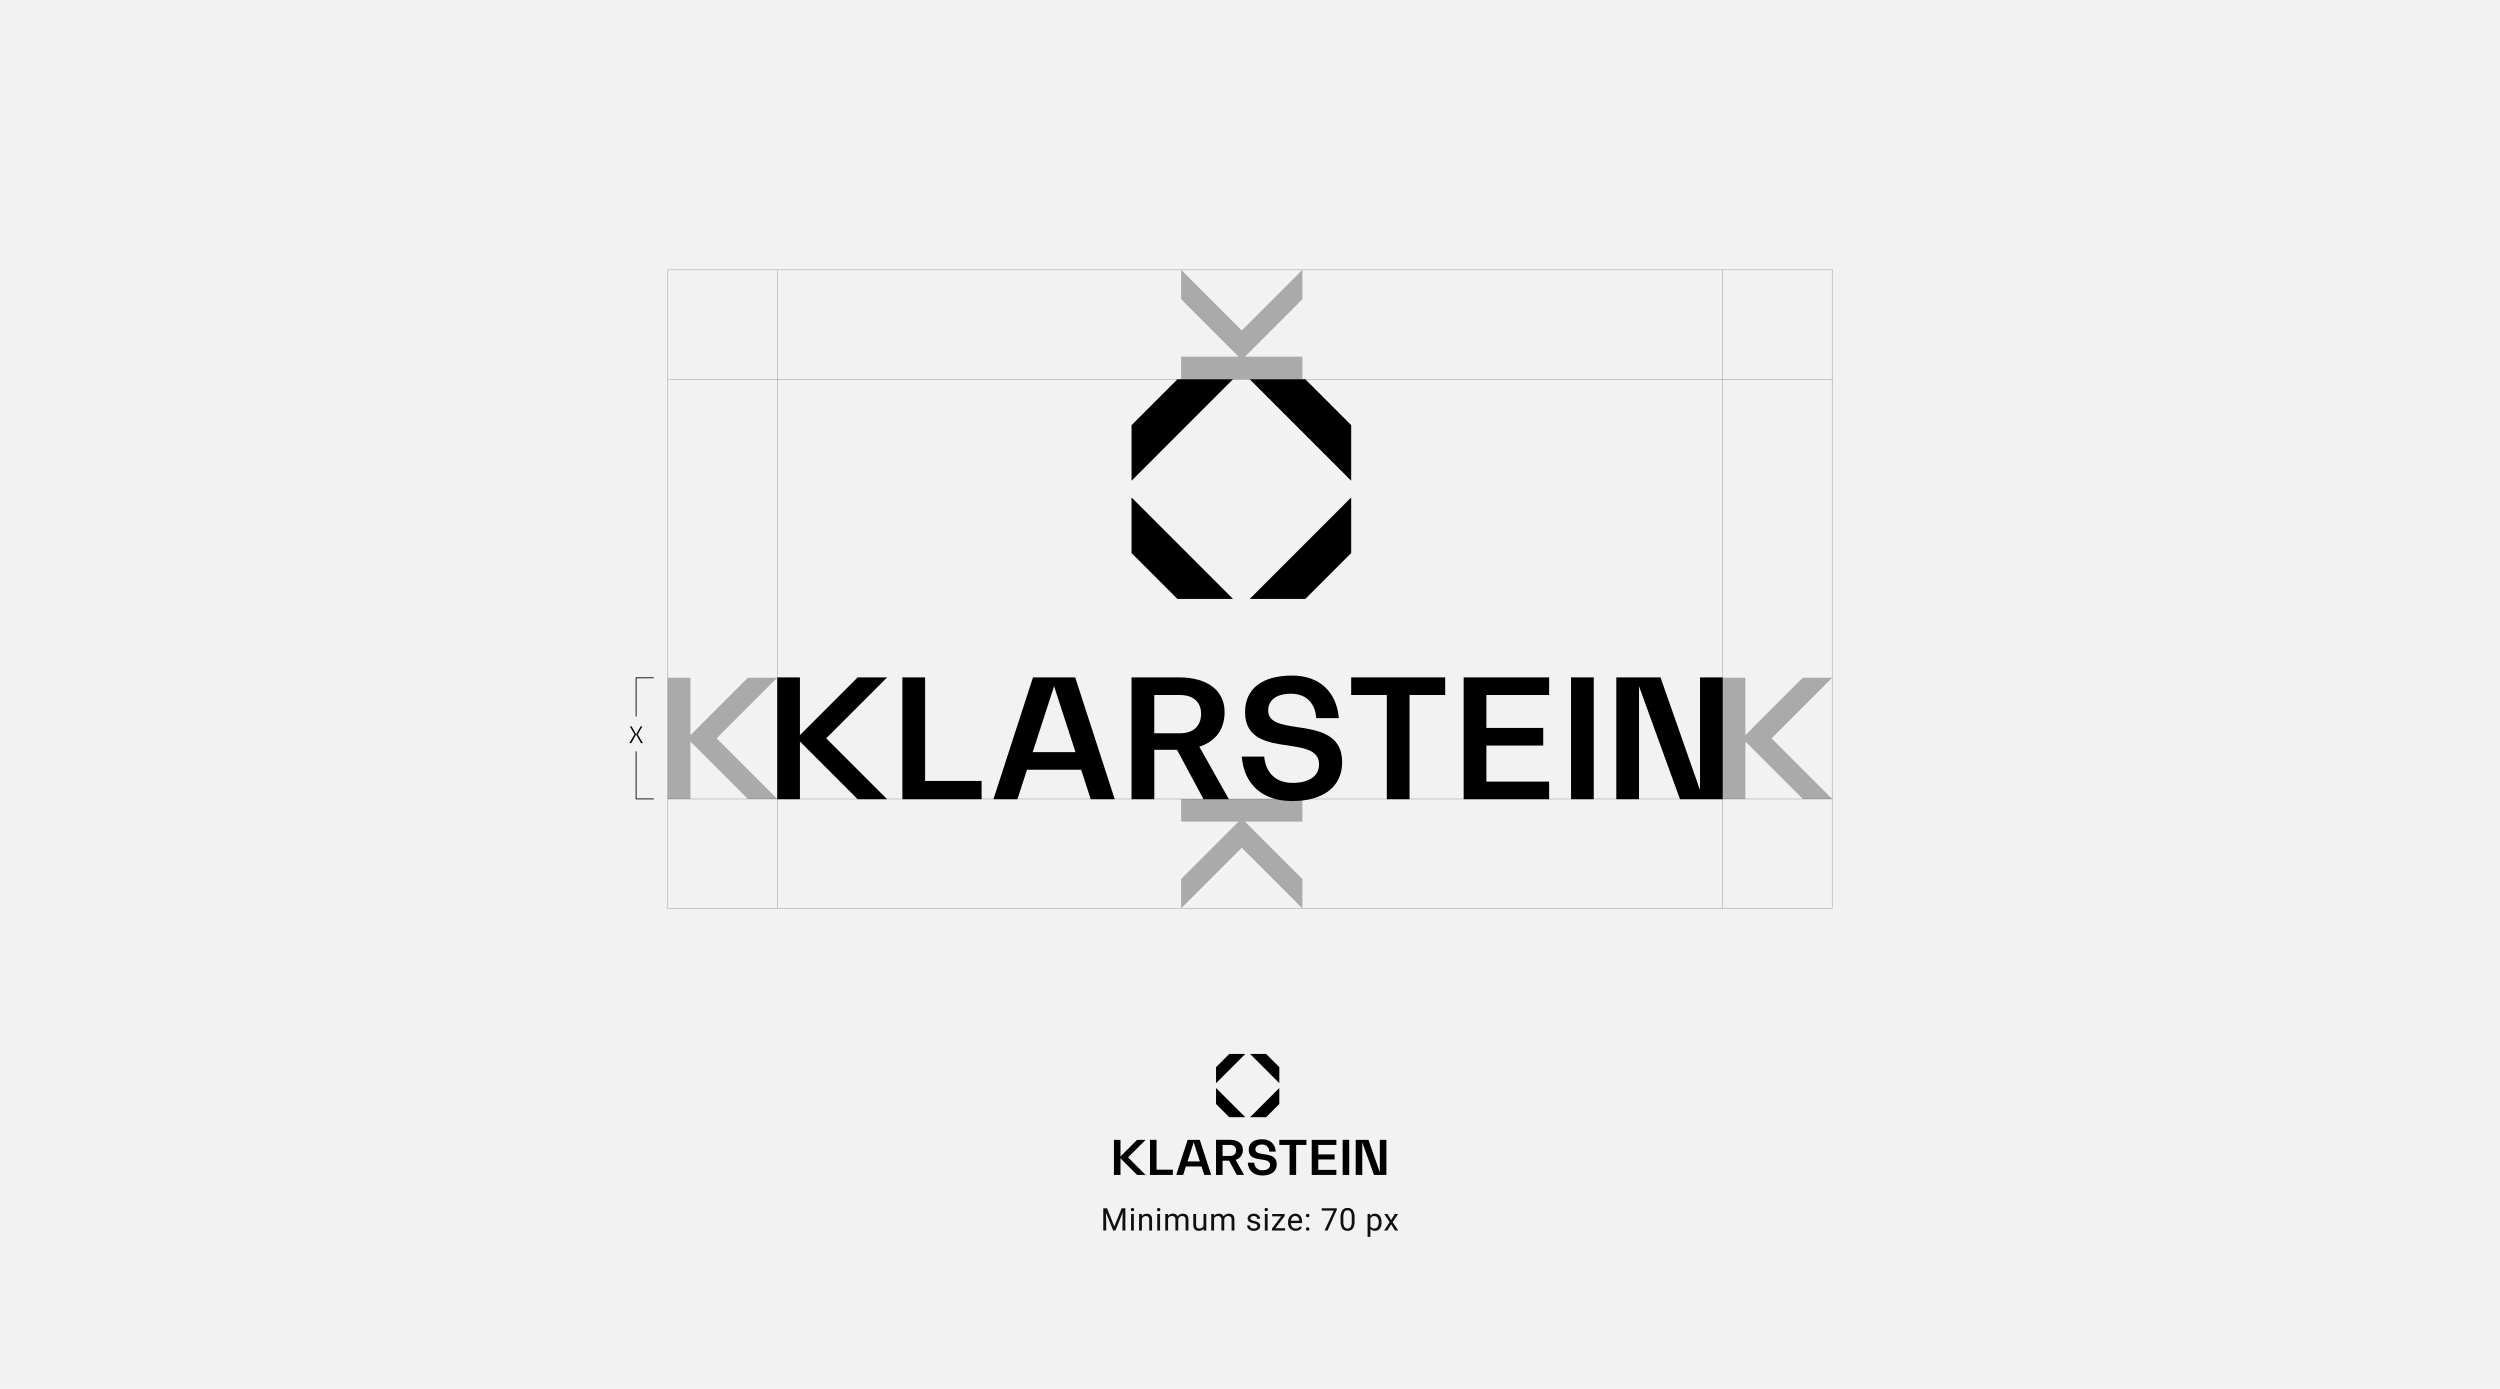
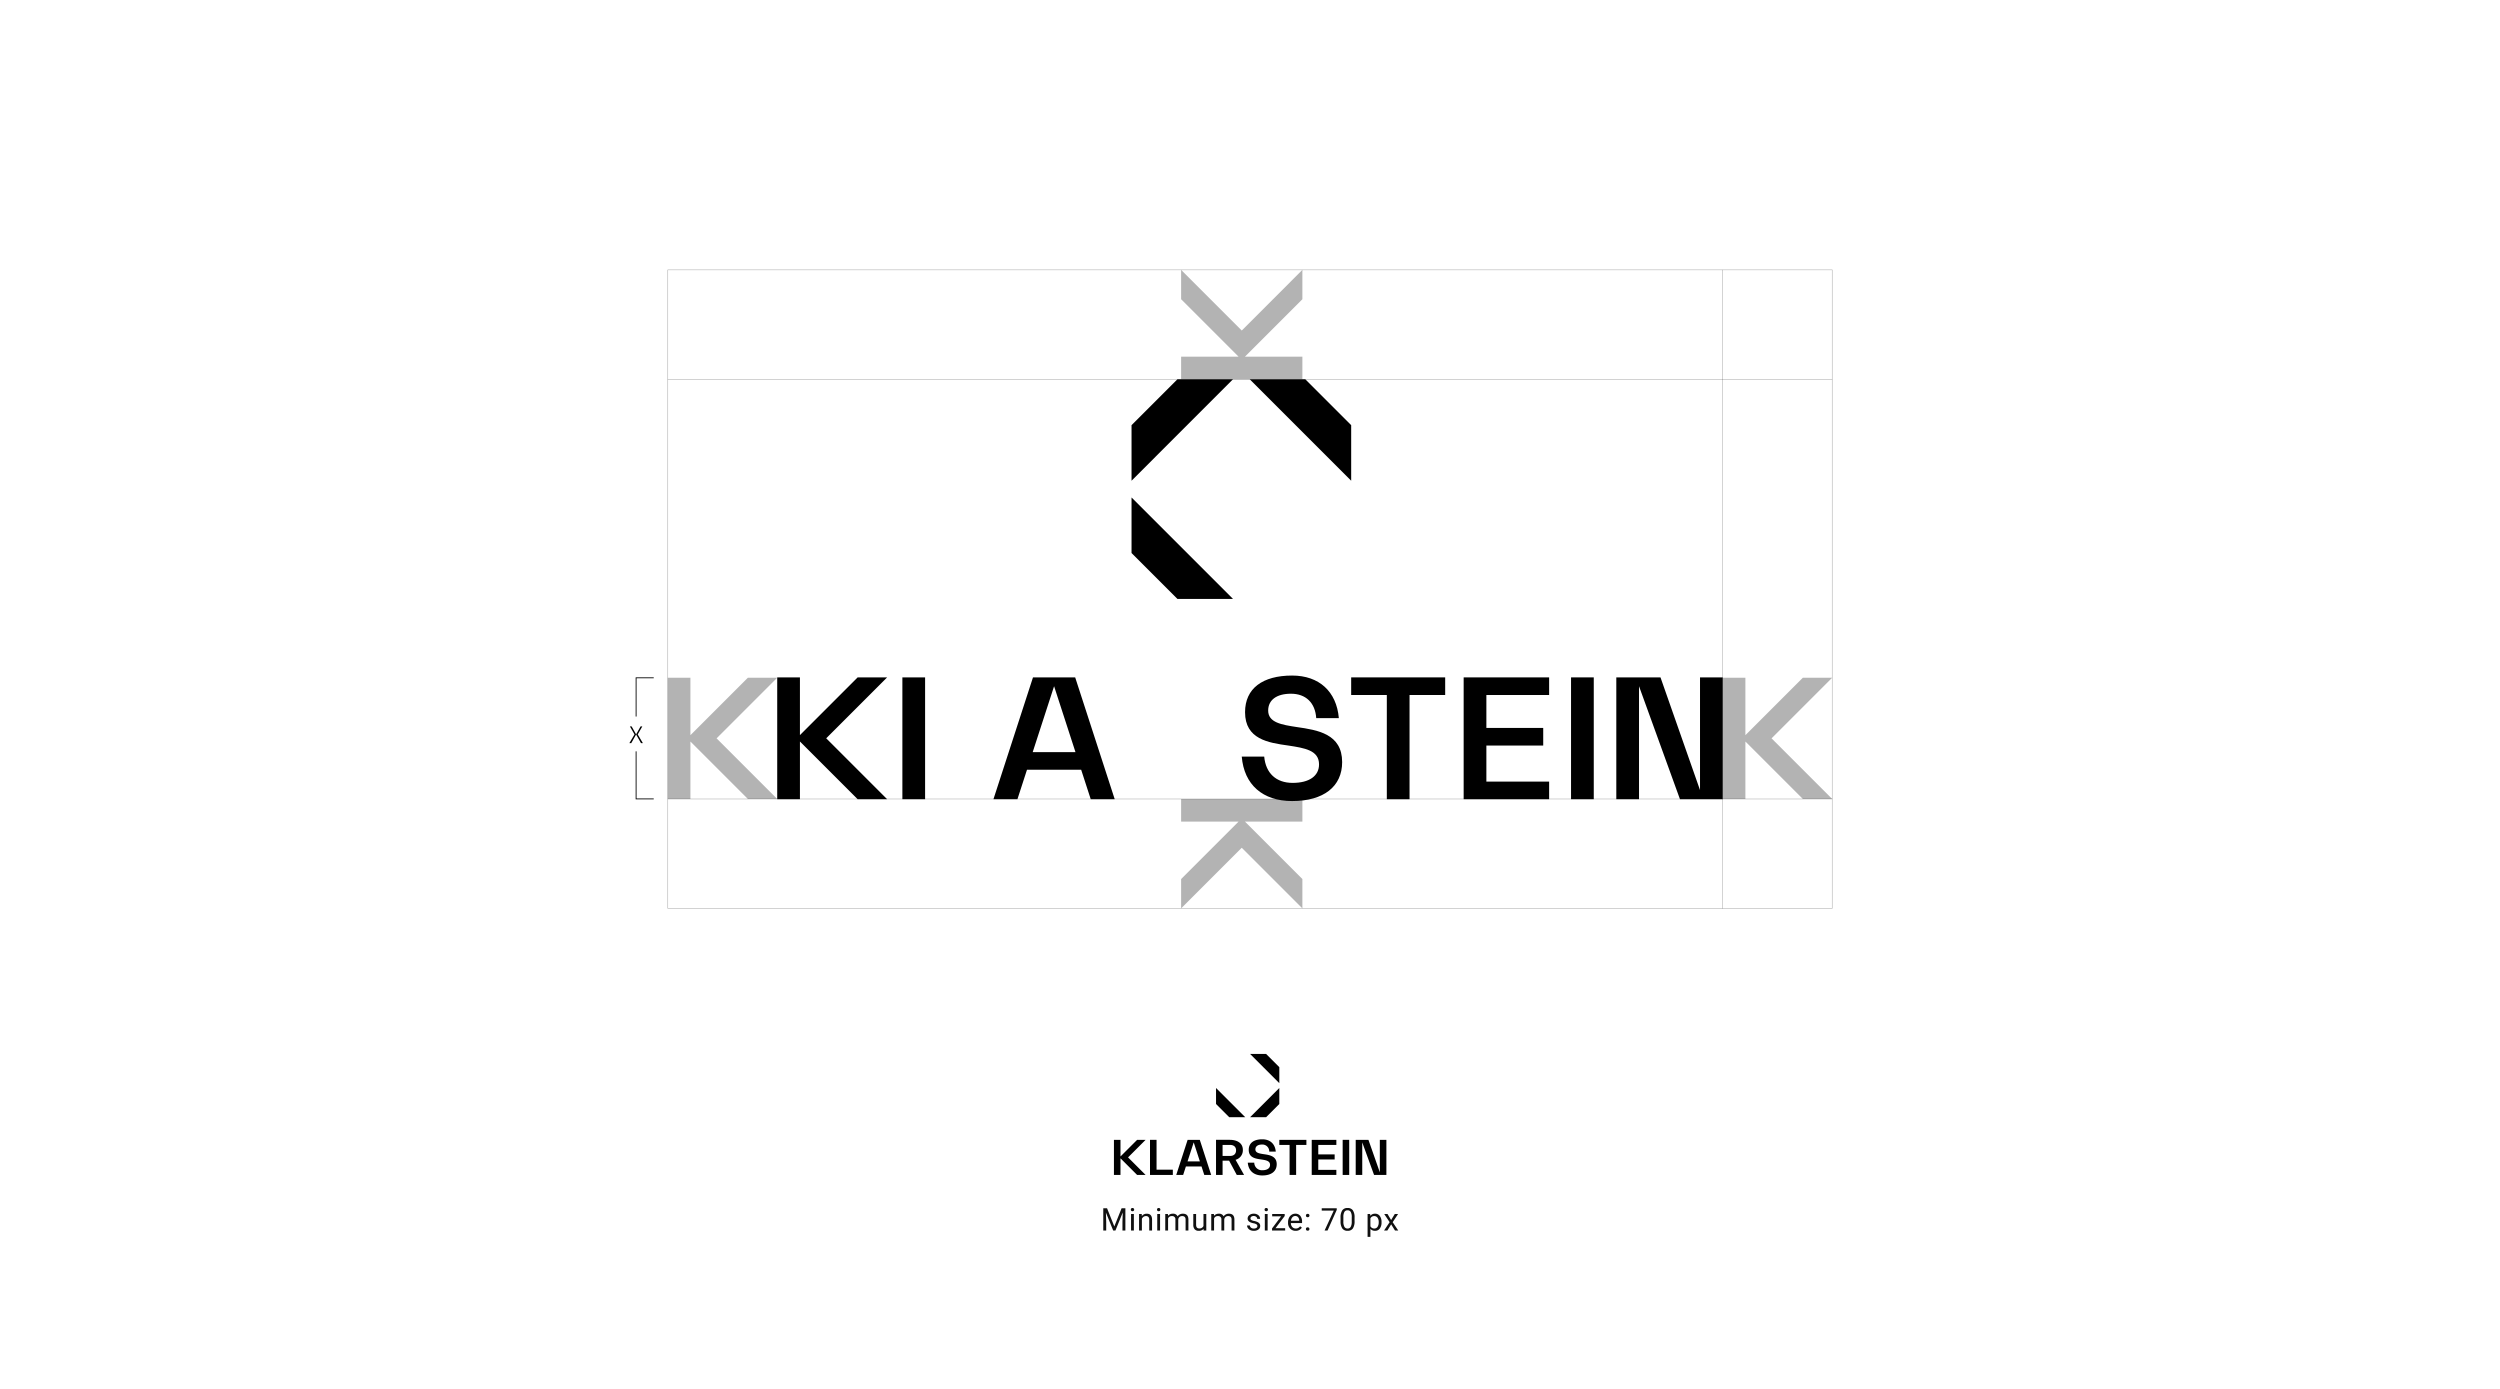
<svg xmlns="http://www.w3.org/2000/svg" width="1440" height="800" viewBox="0 0 1440 800">
  <g transform="translate(-3902.175 -4566.792)">
-     <rect width="1440" height="800" transform="translate(3902.175 4566.792)" fill="#f2f2f2" />
    <g style="isolation:isolate">
      <path d="M3.665-12.8,7.849-2.355,12.032-12.8h2.188V0H12.533V-4.983l.158-5.379L8.49,0H7.2L3.006-10.336l.167,5.353V0H1.485V-12.8ZM19.108,0H17.482V-9.51h1.626ZM17.35-12.032a.971.971,0,0,1,.242-.668.907.907,0,0,1,.716-.272.922.922,0,0,1,.721.272.96.96,0,0,1,.246.668.929.929,0,0,1-.246.659.938.938,0,0,1-.721.264.924.924,0,0,1-.716-.264A.938.938,0,0,1,17.35-12.032ZM23.644-9.51l.053,1.2a3.465,3.465,0,0,1,2.848-1.371q3.015,0,3.041,3.4V0H27.959V-6.293a2.189,2.189,0,0,0-.47-1.521,1.884,1.884,0,0,0-1.437-.492,2.347,2.347,0,0,0-1.389.422,2.865,2.865,0,0,0-.932,1.107V0H22.105V-9.51ZM34.2,0H32.574V-9.51H34.2ZM32.442-12.032a.971.971,0,0,1,.242-.668.907.907,0,0,1,.716-.272.922.922,0,0,1,.721.272.96.96,0,0,1,.246.668.929.929,0,0,1-.246.659.938.938,0,0,1-.721.264.924.924,0,0,1-.716-.264A.938.938,0,0,1,32.442-12.032ZM38.727-9.51l.044,1.055a3.512,3.512,0,0,1,2.821-1.23,2.719,2.719,0,0,1,2.716,1.529,3.6,3.6,0,0,1,1.235-1.107,3.647,3.647,0,0,1,1.8-.422q3.129,0,3.182,3.313V0H48.9V-6.275A2.184,2.184,0,0,0,48.43-7.8a2.051,2.051,0,0,0-1.564-.505,2.156,2.156,0,0,0-1.5.541,2.193,2.193,0,0,0-.694,1.455V0H43.033V-6.231A1.814,1.814,0,0,0,41-8.306a2.175,2.175,0,0,0-2.188,1.362V0H37.188V-9.51ZM59.241-.94A3.454,3.454,0,0,1,56.455.176a2.956,2.956,0,0,1-2.316-.883,3.823,3.823,0,0,1-.8-2.615V-9.51H54.96v6.144q0,2.162,1.758,2.162A2.434,2.434,0,0,0,59.2-2.593V-9.51h1.626V0H59.276ZM65.218-9.51l.044,1.055a3.512,3.512,0,0,1,2.821-1.23A2.719,2.719,0,0,1,70.8-8.156a3.6,3.6,0,0,1,1.235-1.107,3.647,3.647,0,0,1,1.8-.422q3.129,0,3.182,3.313V0H75.387V-6.275A2.184,2.184,0,0,0,74.921-7.8a2.051,2.051,0,0,0-1.564-.505,2.156,2.156,0,0,0-1.5.541,2.193,2.193,0,0,0-.694,1.455V0H69.524V-6.231a1.814,1.814,0,0,0-2.03-2.074,2.175,2.175,0,0,0-2.188,1.362V0H63.68V-9.51ZM90.25-2.522a1.2,1.2,0,0,0-.5-1.024,4.78,4.78,0,0,0-1.731-.628,8.186,8.186,0,0,1-1.96-.633,2.788,2.788,0,0,1-1.072-.879A2.1,2.1,0,0,1,84.643-6.9a2.467,2.467,0,0,1,.989-1.978,3.861,3.861,0,0,1,2.527-.809,3.974,3.974,0,0,1,2.624.835,2.652,2.652,0,0,1,1.006,2.136H90.153a1.468,1.468,0,0,0-.567-1.151,2.124,2.124,0,0,0-1.428-.483,2.223,2.223,0,0,0-1.389.387,1.217,1.217,0,0,0-.5,1.011.986.986,0,0,0,.466.888,5.731,5.731,0,0,0,1.683.571,8.77,8.77,0,0,1,1.973.65,2.878,2.878,0,0,1,1.121.91,2.237,2.237,0,0,1,.365,1.3,2.434,2.434,0,0,1-1.02,2.043,4.277,4.277,0,0,1-2.646.769,4.789,4.789,0,0,1-2.021-.4,3.288,3.288,0,0,1-1.375-1.129,2.722,2.722,0,0,1-.5-1.569h1.626a1.683,1.683,0,0,0,.655,1.3,2.54,2.54,0,0,0,1.613.479,2.622,2.622,0,0,0,1.481-.374A1.148,1.148,0,0,0,90.25-2.522ZM96.157,0H94.531V-9.51h1.626ZM94.4-12.032a.971.971,0,0,1,.242-.668.907.907,0,0,1,.716-.272.922.922,0,0,1,.721.272.96.96,0,0,1,.246.668.929.929,0,0,1-.246.659.938.938,0,0,1-.721.264.924.924,0,0,1-.716-.264A.938.938,0,0,1,94.4-12.032Zm6.285,10.705h5.563V0H98.7V-1.2l5.247-6.97H98.776V-9.51h7.207v1.151Zm11.593,1.5a4.155,4.155,0,0,1-3.146-1.27,4.714,4.714,0,0,1-1.213-3.4v-.3a5.707,5.707,0,0,1,.541-2.527,4.217,4.217,0,0,1,1.512-1.74,3.8,3.8,0,0,1,2.1-.628,3.562,3.562,0,0,1,2.883,1.222,5.289,5.289,0,0,1,1.028,3.5v.677h-6.442a3.38,3.38,0,0,0,.822,2.272,2.583,2.583,0,0,0,2,.866,2.832,2.832,0,0,0,1.459-.352,3.666,3.666,0,0,0,1.046-.932l.993.773A3.993,3.993,0,0,1,112.277.176Zm-.2-8.525a2.169,2.169,0,0,0-1.652.716,3.482,3.482,0,0,0-.826,2.008h4.764v-.123a3.1,3.1,0,0,0-.668-1.92A2.042,2.042,0,0,0,112.075-8.35Zm6.135,7.5a1.018,1.018,0,0,1,.25-.7.954.954,0,0,1,.751-.281.983.983,0,0,1,.76.281,1,1,0,0,1,.259.7.944.944,0,0,1-.259.677,1,1,0,0,1-.76.272.971.971,0,0,1-.751-.272A.962.962,0,0,1,118.21-.853Zm.009-7.761a1.018,1.018,0,0,1,.25-.7.954.954,0,0,1,.751-.281.983.983,0,0,1,.76.281,1,1,0,0,1,.259.7.944.944,0,0,1-.259.677,1,1,0,0,1-.76.272.971.971,0,0,1-.751-.272A.962.962,0,0,1,118.219-8.613Zm17.746-3.27L130.665,0H128.96l5.282-11.461h-6.926V-12.8h8.648Zm10.266,6.425a7.436,7.436,0,0,1-.976,4.245,3.47,3.47,0,0,1-3.05,1.389,3.5,3.5,0,0,1-3.032-1.358,7.058,7.058,0,0,1-1.02-4.056V-7.409a7.271,7.271,0,0,1,.976-4.192,3.5,3.5,0,0,1,3.059-1.371,3.528,3.528,0,0,1,3.041,1.323,7.017,7.017,0,0,1,1,4.083Zm-1.626-2.224a5.958,5.958,0,0,0-.58-3.01,2,2,0,0,0-1.837-.945,1.97,1.97,0,0,0-1.819.94A5.817,5.817,0,0,0,139.78-7.8v2.6a6.053,6.053,0,0,0,.6,3.063,1.993,1.993,0,0,0,1.824.989,1.966,1.966,0,0,0,1.789-.932,5.834,5.834,0,0,0,.611-2.936Zm17.157,3.032a5.694,5.694,0,0,1-.993,3.5A3.183,3.183,0,0,1,158.08.176a3.488,3.488,0,0,1-2.725-1.1V3.656h-1.626V-9.51h1.485l.079,1.055a3.35,3.35,0,0,1,2.76-1.23,3.243,3.243,0,0,1,2.711,1.292,5.756,5.756,0,0,1,1,3.595Zm-1.626-.185a4.2,4.2,0,0,0-.686-2.54,2.208,2.208,0,0,0-1.881-.932A2.39,2.39,0,0,0,155.355-7v4.544a2.4,2.4,0,0,0,2.232,1.3,2.2,2.2,0,0,0,1.859-.927A4.587,4.587,0,0,0,160.136-4.834Zm7.146-1.2,2.109-3.472h1.9l-3.111,4.7L171.387,0h-1.881l-2.2-3.56L165.111,0h-1.89l3.208-4.808-3.111-4.7H165.2Z" transform="translate(4536.175 5275.568)" fill="#101010" />
    </g>
    <path d="M4582.5,4739.145l33.09,33.09H4582.5v13.024h69.847v-13.024h-33.09l33.09-33.09v-16.9l-34.919,34.928-34.928-34.926Z" opacity="0.3" style="isolation:isolate" />
    <path d="M4652.35,5073.125l-33.09-33.09h33.09v-13.029H4582.5v13.025h33.09l-33.09,33.09v16.9l34.923-34.923,34.923,34.923Z" opacity="0.3" style="isolation:isolate" />
    <path d="M4332.951,4957.163l-33.09,33.09v-33.09h-13.026v69.843h13.025v-33.09l33.09,33.09h16.9l-34.923-34.923,34.923-34.923Z" opacity="0.3" style="isolation:isolate" />
    <path d="M4940.615,4957.163l-33.09,33.09v-33.09H4894.5v69.843h13.025v-33.09l33.09,33.09h16.9l-34.923-34.923,34.923-34.923Z" opacity="0.3" style="isolation:isolate" />
    <rect width="670.677" height="367.778" transform="translate(4286.836 4722.245)" fill="none" stroke="#000" stroke-miterlimit="10" stroke-width="0.25" opacity="0.4" style="isolation:isolate" />
-     <line y1="367.778" transform="translate(4349.85 4722.245)" fill="none" stroke="#000" stroke-miterlimit="10" stroke-width="0.25" opacity="0.4" style="isolation:isolate" />
    <line y1="367.888" transform="translate(4894.499 4722.245)" fill="none" stroke="#000" stroke-miterlimit="10" stroke-width="0.25" opacity="0.4" style="isolation:isolate" />
    <line x1="670.677" transform="translate(4286.836 4785.259)" fill="none" stroke="#000" stroke-miterlimit="10" stroke-width="0.25" opacity="0.4" style="isolation:isolate" />
    <line x1="670.677" transform="translate(4286.836 5027.009)" fill="none" stroke="#000" stroke-miterlimit="10" stroke-width="0.25" opacity="0.4" style="isolation:isolate" />
    <path d="M4278.718,4957.209H4268.57v22.3" fill="none" stroke="#000" stroke-miterlimit="10" stroke-width="0.5" />
    <path d="M4278.718,5026.96H4268.57v-27.392" fill="none" stroke="#000" stroke-miterlimit="10" stroke-width="0.5" />
    <g style="isolation:isolate">
      <path d="M5.005-5.005,7.644-9.62H6.656L4.082-5.057H4.056L1.482-9.62H.494L3.146-5.005.195,0H1.274L4.056-4.953h.026L6.877,0H7.956Z" transform="translate(4264.504 4994.825)" />
    </g>
    <path d="M4553.941,4885.336l26.435,26.435h32l-58.433-58.434Z" />
    <path d="M4553.941,4811.693v32l58.433-58.434h-32Z" />
-     <path d="M4654.018,4911.771l26.435-26.435v-32l-58.434,58.434Z" />
    <path d="M4622.019,4785.259l58.434,58.434v-32l-26.435-26.435Z" />
-     <path d="M4435.031,4956.966h-13.086v70.173h45.636v-10.526h-32.549Z" />
+     <path d="M4435.031,4956.966h-13.086v70.173h45.636h-32.549Z" />
    <path d="M4396.181,4956.966l-33.245,33.245v-33.245H4349.85v70.173h13.086v-33.245l33.245,33.245h16.978l-35.086-35.086,35.086-35.087Z" />
    <path d="M4497.173,4956.966l-22.774,70.173h13.816l5.509-16.974h31.206l5.509,16.974h13.815l-22.773-70.173Zm-.169,43.052,12.323-37.969h0l12.322,37.969Z" />
    <path d="M4745.241,5027.139h49.232v-10.146h-36.146v-20.768h32.741v-10.146h-32.741v-18.966h36.146v-10.147h-49.232Z" />
    <rect width="13.086" height="70.173" transform="translate(4807.095 4956.966)" />
    <path d="M4881.383,4956.966v64.92l-22.765-64.92h-25.449v70.173h13.084l0-65.09,23.585,65.09h24.629v-70.173Z" />
    <path d="M4680.453,4967.113h20.531v60.026h13.086v-60.026h20.53v-10.147h-54.147Z" />
    <path d="M4649.191,4985.584c-8.75-1.331-16.549-2.567-16.549-9.511,0-6.087,4.851-9.7,13.127-9.7,8.559,0,13.981,5.232,14.552,14.077h13.03c-1.332-15.408-11.414-24.539-26.917-24.539-17.026,0-27.108,7.419-27.108,21.115,0,15.6,13.412,17.6,25.016,19.213,9.224,1.427,17.6,2.663,17.6,10.843,0,6.658-5.611,10.653-15.218,10.653-9.512,0-15.5-5.611-16.36-15.123h-12.935c1.331,16.17,12.079,25.586,29.01,25.586,18.165,0,28.819-8.37,28.819-22.447C4675.253,4989.484,4661.08,4987.3,4649.191,4985.584Z" />
-     <path d="M4607.544,4976.975c0-12.518-9.864-20.009-26.364-20.009h-27.239v70.173h13.109V4998.69h13.088l15.268,28.449h14.6l-17.028-30.262C4602.294,4993.9,4607.544,4986.959,4607.544,4976.975Zm-25.7,12.186h-14.817v-22.033h14.817c7.691,0,12.156,4.084,12.156,10.827C4594,4984.982,4589.536,4989.161,4581.845,4989.161Z" />
    <path d="M4602.608,5202.7l7.617,7.616h9.22l-16.836-16.836Z" />
-     <path d="M4602.608,5181.482v9.22l16.836-16.836h-9.22Z" />
    <path d="M4631.443,5210.317l7.617-7.616v-9.22l-16.836,16.836Z" />
    <path d="M4622.224,5173.866l16.836,16.836v-9.22l-7.617-7.616Z" />
    <path d="M4568.347,5223.34h-3.771v20.219h13.149v-3.033h-9.378Z" />
    <path d="M4557.153,5223.34l-9.579,9.579v-9.579H4543.8v20.219h3.771v-9.579l9.579,9.579h4.892l-10.109-10.109,10.109-10.109Z" />
    <path d="M4586.252,5223.34l-6.562,20.219h3.981l1.587-4.891h8.991l1.588,4.891h3.98l-6.561-20.219Zm-.049,12.4,3.551-10.94h0l3.55,10.94Z" />
    <path d="M4657.727,5243.559h14.186v-2.923H4661.5v-5.984h9.433v-2.923H4661.5v-5.465h10.415v-2.923h-14.186Z" />
    <rect width="3.771" height="20.219" transform="translate(4675.549 5223.34)" />
    <path d="M4696.954,5223.34v18.706l-6.559-18.706h-7.333v20.219h3.77V5224.8l6.8,18.754h7.1V5223.34Z" />
    <path d="M4639.06,5226.263h5.916v17.3h3.771v-17.3h5.915v-2.923h-15.6Z" />
    <path d="M4630.053,5231.586c-2.521-.384-4.769-.74-4.769-2.741,0-1.754,1.4-2.8,3.783-2.8a3.947,3.947,0,0,1,4.192,4.056h3.755c-.384-4.44-3.289-7.071-7.756-7.071-4.9,0-7.81,2.138-7.81,6.084,0,4.495,3.864,5.07,7.207,5.536,2.658.411,5.07.767,5.07,3.124,0,1.918-1.617,3.069-4.385,3.069a4.4,4.4,0,0,1-4.714-4.357H4620.9c.383,4.659,3.48,7.372,8.358,7.372,5.234,0,8.3-2.412,8.3-6.467C4637.562,5232.709,4633.478,5232.079,4630.053,5231.586Z" />
    <path d="M4618.053,5229.1c0-3.607-2.842-5.765-7.6-5.765h-7.849v20.219h3.777v-8.2h3.771l4.4,8.2h4.207l-4.906-8.72A5.64,5.64,0,0,0,4618.053,5229.1Zm-7.405,3.511h-4.269v-6.348h4.269c2.216,0,3.5,1.176,3.5,3.119C4614.151,5231.412,4612.864,5232.616,4610.648,5232.616Z" />
  </g>
</svg>